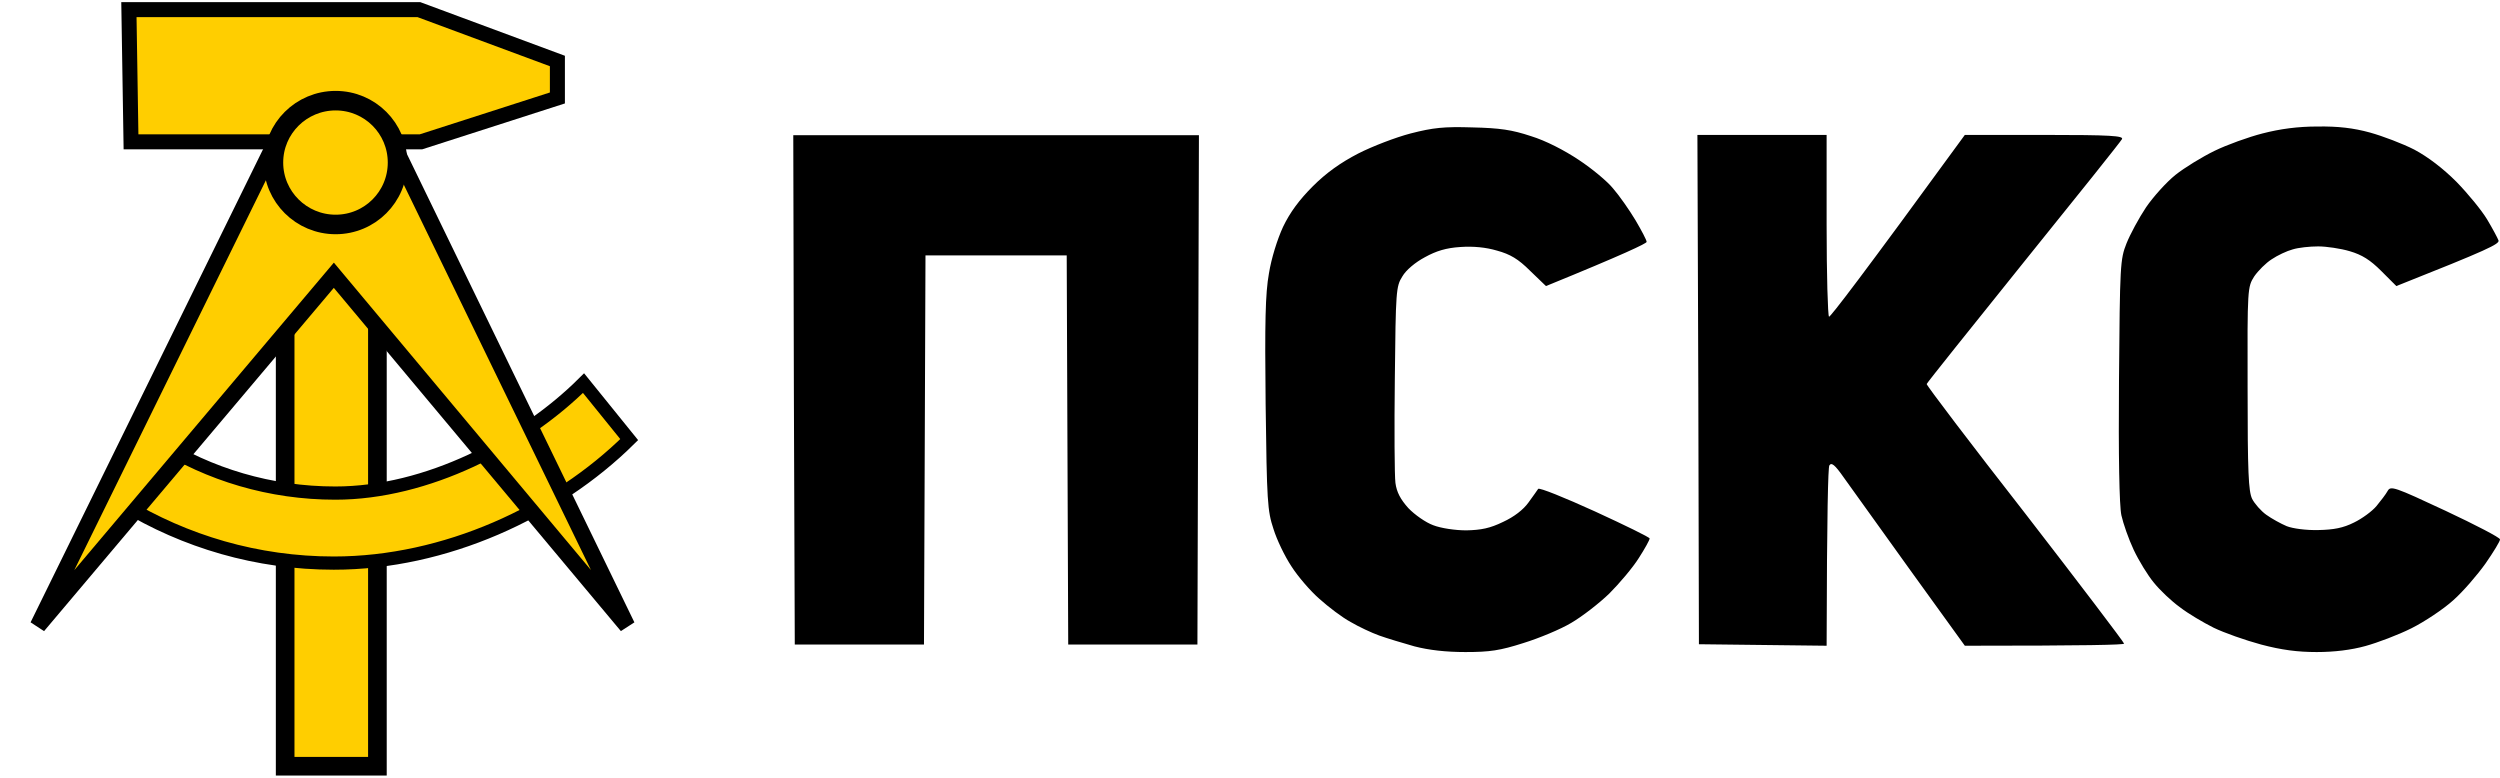
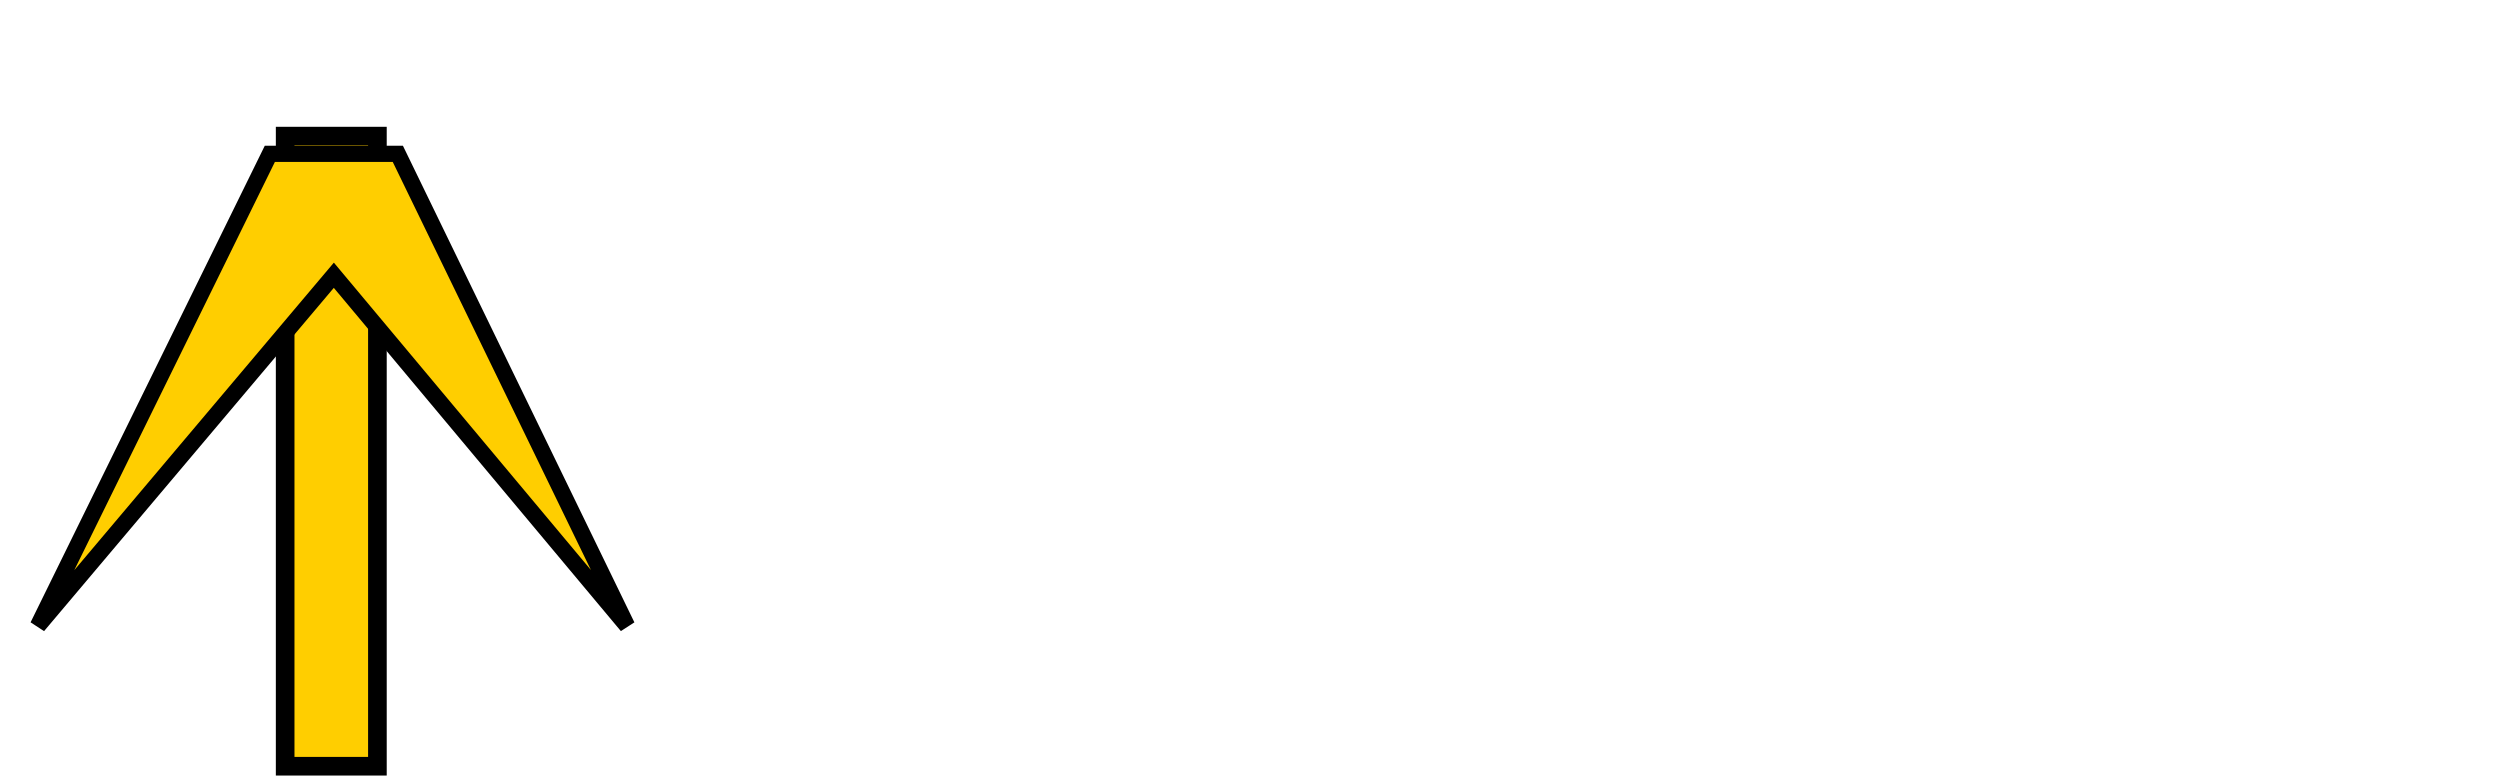
<svg xmlns="http://www.w3.org/2000/svg" version="1.2" viewBox="0 0 832 259" width="832" height="259">
  <style>.a{fill:#ffce00;stroke:#000;stroke-width:5}.b{fill:#ffce00;stroke:#000;stroke-width:6.2}.c{fill:#ffce00;stroke:#000;stroke-width:4.4}.d{fill:#ffce00;stroke:#000;stroke-width:5.4}.e{fill:#ffce00;stroke:#000;stroke-width:6.5}</style>
-   <path d="m469.5 44.4c-5 1.3-12.8 4.3-17.5 6.7-5.8 3-10.6 6.4-15.1 10.9-4.5 4.5-7.6 8.7-9.9 13.5-1.9 4.1-3.9 10.5-4.7 15.5-1.2 6.7-1.4 16.1-1.1 43.5 0.4 32.4 0.6 35.5 2.6 41.5 1.1 3.6 3.8 9.2 6 12.5 2.1 3.3 6.3 8.2 9.3 10.8 3 2.7 7.6 6.2 10.4 7.7 2.7 1.6 7 3.6 9.5 4.5 2.5 0.9 7.8 2.5 11.7 3.6q7.3 1.9 17 1.9c8.1 0 11.5-0.5 19.3-3 5.2-1.6 12.4-4.6 15.9-6.7 3.6-2.1 9.3-6.5 12.7-9.8 3.3-3.3 7.8-8.6 9.8-11.8 2-3.1 3.6-6 3.6-6.5 0-0.4-8.2-4.4-18.2-9-10.1-4.6-18.5-8-18.9-7.5-0.3 0.4-1.7 2.5-3.2 4.5-1.7 2.4-4.8 4.8-8.5 6.5-4.3 2.1-7.3 2.7-12.2 2.8-3.7 0-8.4-0.7-11-1.7-2.5-0.9-6.2-3.5-8.3-5.7-2.6-2.9-3.9-5.3-4.3-8.4-0.3-2.3-0.4-17.9-0.2-34.7 0.3-29.2 0.4-30.7 2.5-34 1.2-2.1 4.3-4.7 7.5-6.4 3.8-2.1 7.1-3.1 11.8-3.4 4.3-0.3 8.5 0.1 12.2 1.2 4.4 1.2 7.1 2.8 11 6.7l5.3 5.1c26-10.6 33.5-14.2 33.5-14.7 0-0.6-1.7-3.8-3.7-7.2-2.1-3.5-5.4-8.2-7.4-10.5-1.9-2.4-7.1-6.7-11.5-9.6-4.8-3.2-11-6.4-15.9-7.9-6.3-2.1-10.4-2.7-19.5-2.9-9.5-0.3-13.1 0.1-20.5 2zm283.5 0c-4.7 1.2-11.9 3.8-16 5.8-4.1 2-10 5.6-13 8-3 2.4-7.4 7.3-9.8 10.8-2.4 3.6-5.3 9-6.5 12-2.1 5.3-2.2 7-2.5 45.5-0.2 25.2 0.1 41.8 0.8 45 0.6 2.7 2.4 7.9 4.1 11.5 1.7 3.6 4.7 8.5 6.7 10.9 2 2.5 5.9 6.2 8.7 8.2 2.7 2.1 7.8 5.1 11.2 6.8 3.5 1.7 10.6 4.2 15.8 5.6 6.8 1.8 12.1 2.5 18.5 2.5 5.9 0 11.5-0.7 16.2-2 4-1.1 10.9-3.7 15.3-5.9 4.4-2.2 10.7-6.4 13.9-9.3 3.3-2.9 8.1-8.5 10.8-12.3 2.7-3.9 4.9-7.5 4.8-8 0-0.6-8.1-4.8-18.1-9.5-17.1-8-18.3-8.4-19.3-6.6-0.6 1.1-2.3 3.3-3.7 5-1.4 1.7-4.8 4.2-7.5 5.5-3.6 1.8-6.7 2.4-11.9 2.5-4 0.1-8.5-0.5-10.5-1.3-1.9-0.8-5-2.5-6.8-3.8-1.7-1.2-3.9-3.7-4.7-5.3-1.2-2.5-1.5-8.8-1.5-36.8-0.1-33.4 0-33.7 2.2-37.2 1.3-1.9 3.9-4.5 5.8-5.7 1.9-1.3 5.1-2.8 7-3.3 1.9-0.6 5.7-1 8.5-1 2.7 0 7.5 0.7 10.5 1.6 4.1 1.2 6.8 2.9 10.5 6.6l5 5c30.5-12.1 34.4-14 34-15.2-0.3-0.8-2-4-3.8-7-1.8-3-6.4-8.6-10.2-12.5-4.5-4.5-9.5-8.3-14-10.7-3.9-2-10.5-4.5-14.8-5.7-5.5-1.5-10.5-2.1-17.5-2-6.5 0-12.4 0.8-18.2 2.3zm-488.8 85.3l0.3 84.8h43l0.5-129.5h47l0.5 129.5h43l0.5-169.5h-135zm301 0l0.2 84.7 42.5 0.5c0.1-45.3 0.5-59.1 0.9-60 0.7-1.1 1.8-0.3 4.8 4 2.2 3.1 12.1 16.9 22.1 30.8l18.2 25.2c41.1 0 53-0.3 53-0.7 0-0.4-14.8-19.9-32.9-43.3-18.2-23.3-32.9-42.7-32.8-43.1 0.1-0.4 14.6-18.5 32.2-40.4 17.6-21.8 32.4-40.3 32.8-41.1 0.6-1.1-3.7-1.4-25.8-1.4h-26.5c-34.4 47.2-44.8 60.7-45.2 60.5-0.4-0.3-0.8-14-0.8-30.5v-30h-43z" />
-   <path class="a" d="m42.9 3.2h96.5l46.1 17.1v12.3l-45.4 14.6h-96.5z" />
  <path class="b" d="m94.9 45.3h30.7v209.7h-30.7z" />
-   <path class="c" d="m111.6 164.1c-21.7 0-42-6.2-59.1-17l-11.4 20.7c20.4 12.4 44.4 19.6 70 19.6 37 0 73.9-17 98.3-41.1l-15.2-18.8c-20.1 20-52.1 36.6-82.6 36.6z" />
  <path class="d" d="m89.8 51.2h42.6l76.3 157.1-97.6-116.7-98.5 116.7z" />
-   <path class="e" d="m111.7 74.7c-11.4 0-20.7-9.2-20.7-20.6 0-11.4 9.3-20.6 20.7-20.6 11.4 0 20.6 9.2 20.6 20.6 0 11.4-9.2 20.6-20.6 20.6z" />
</svg>